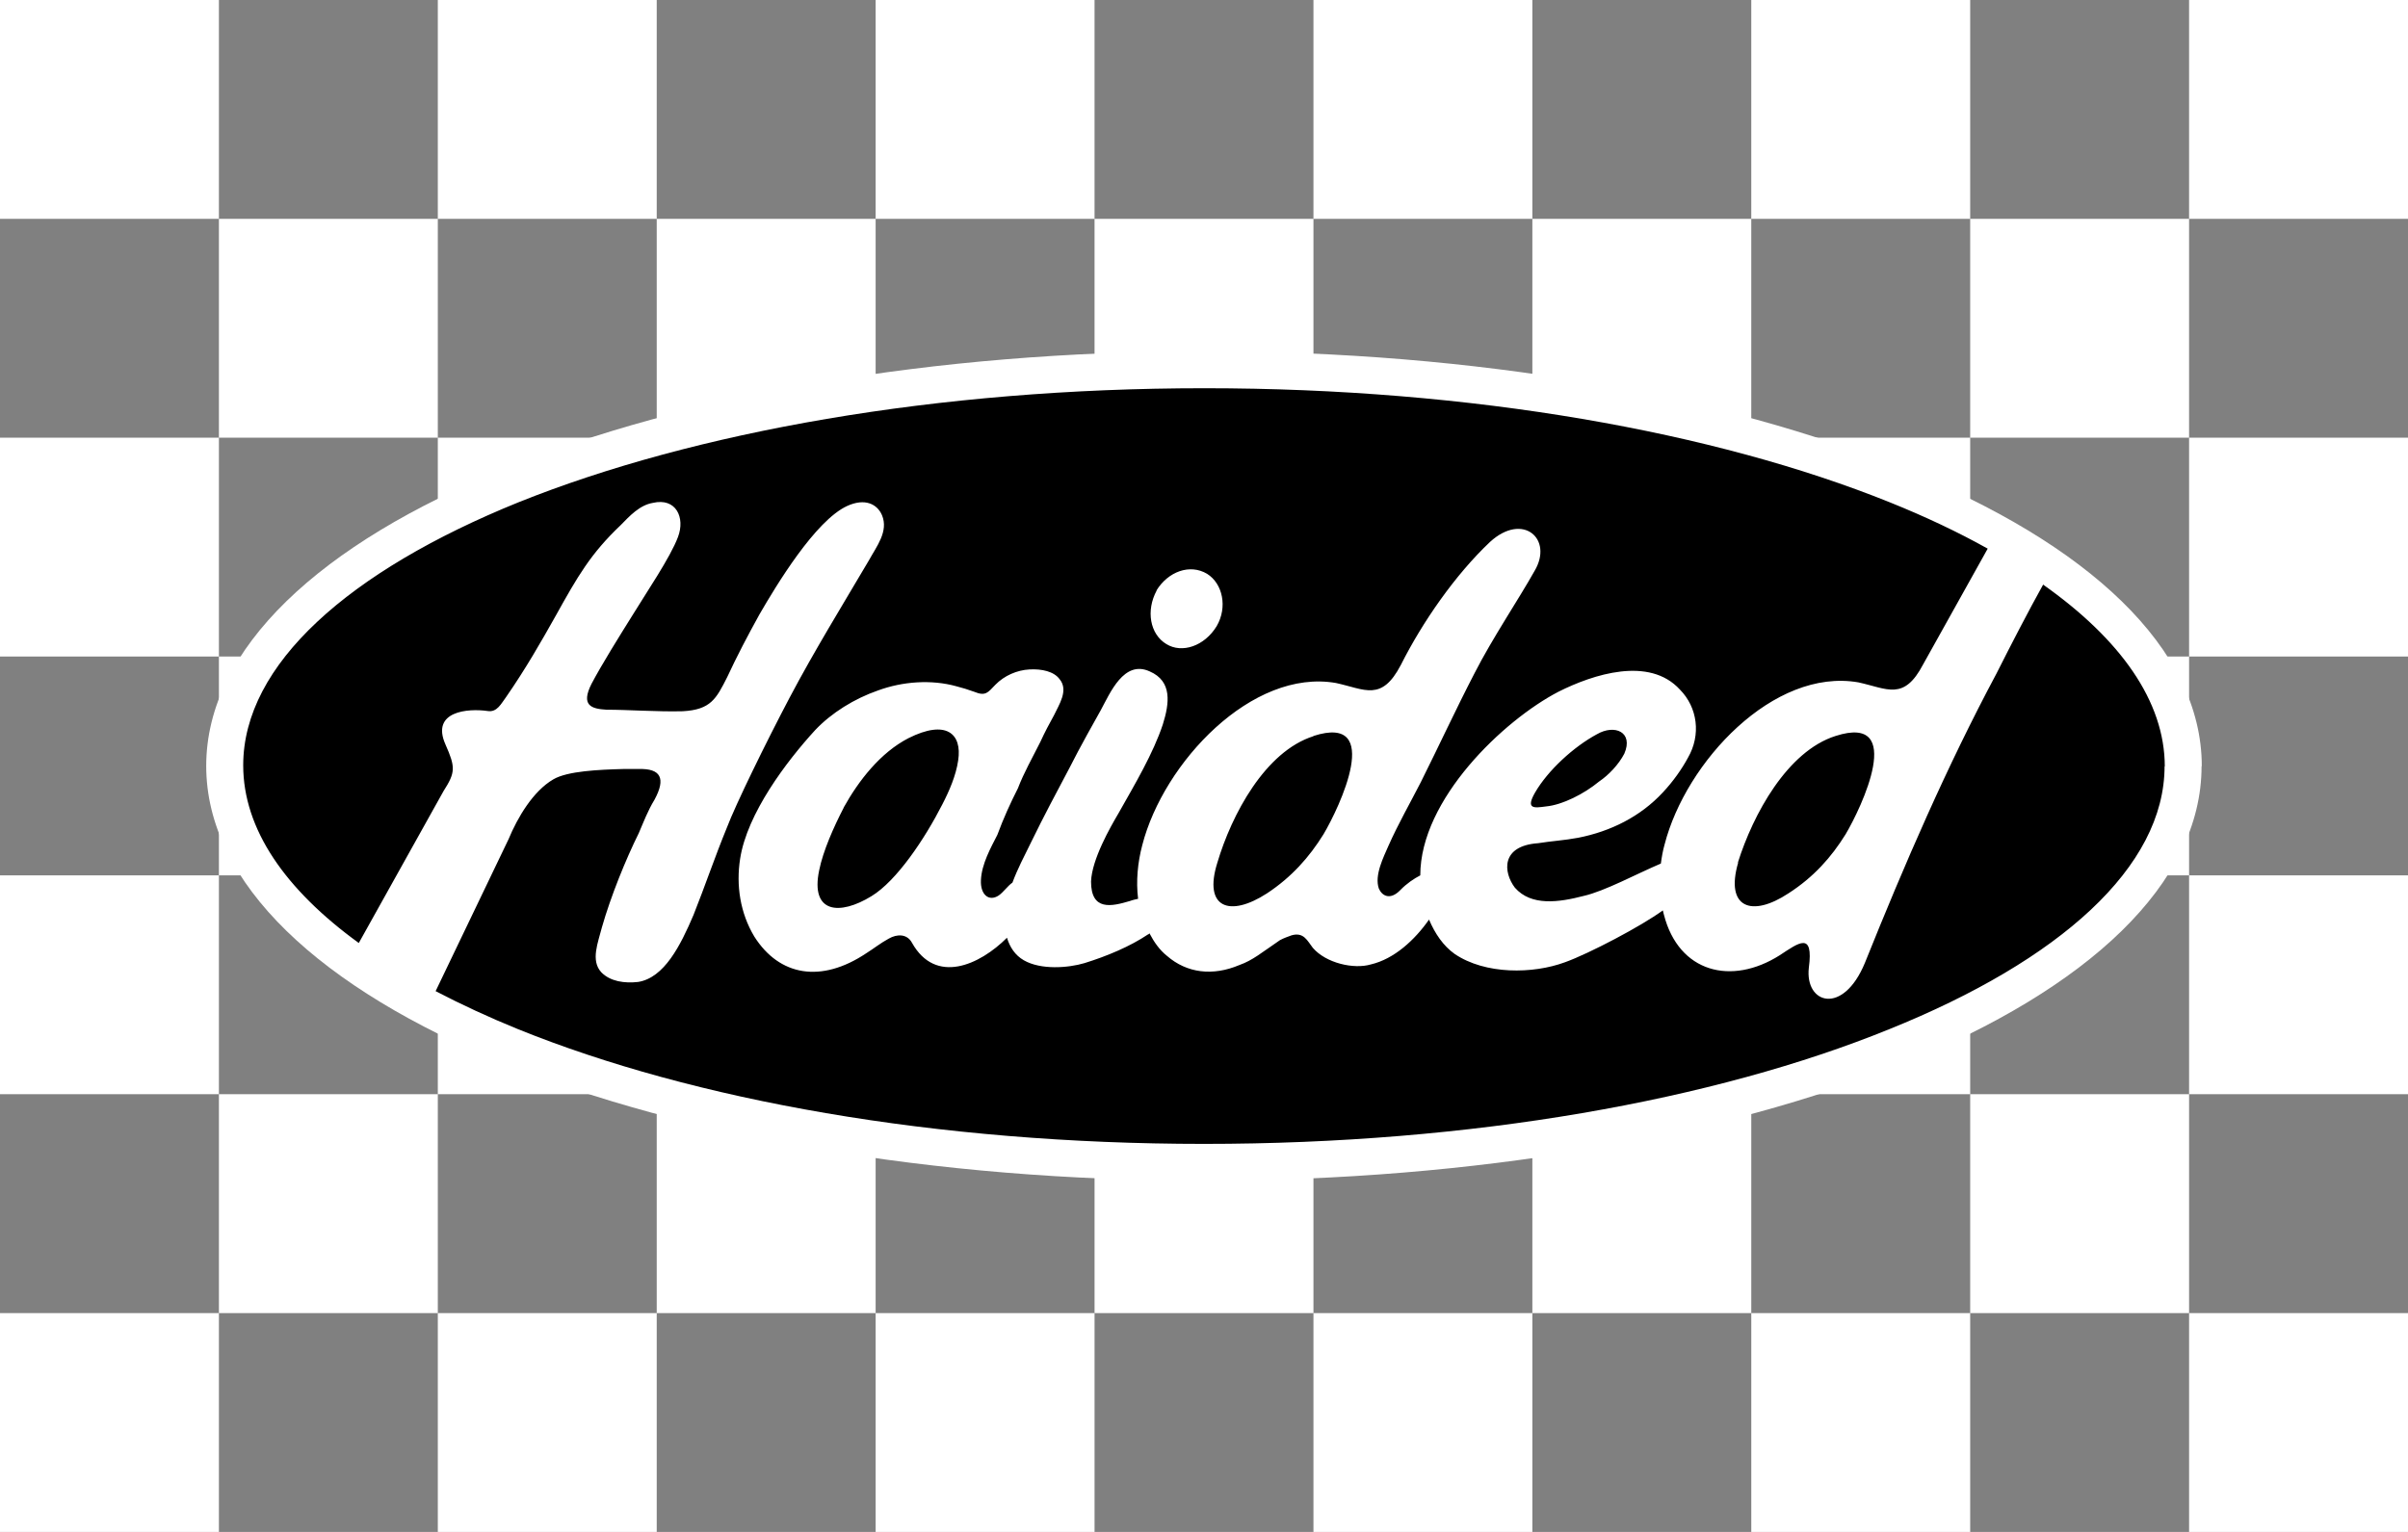
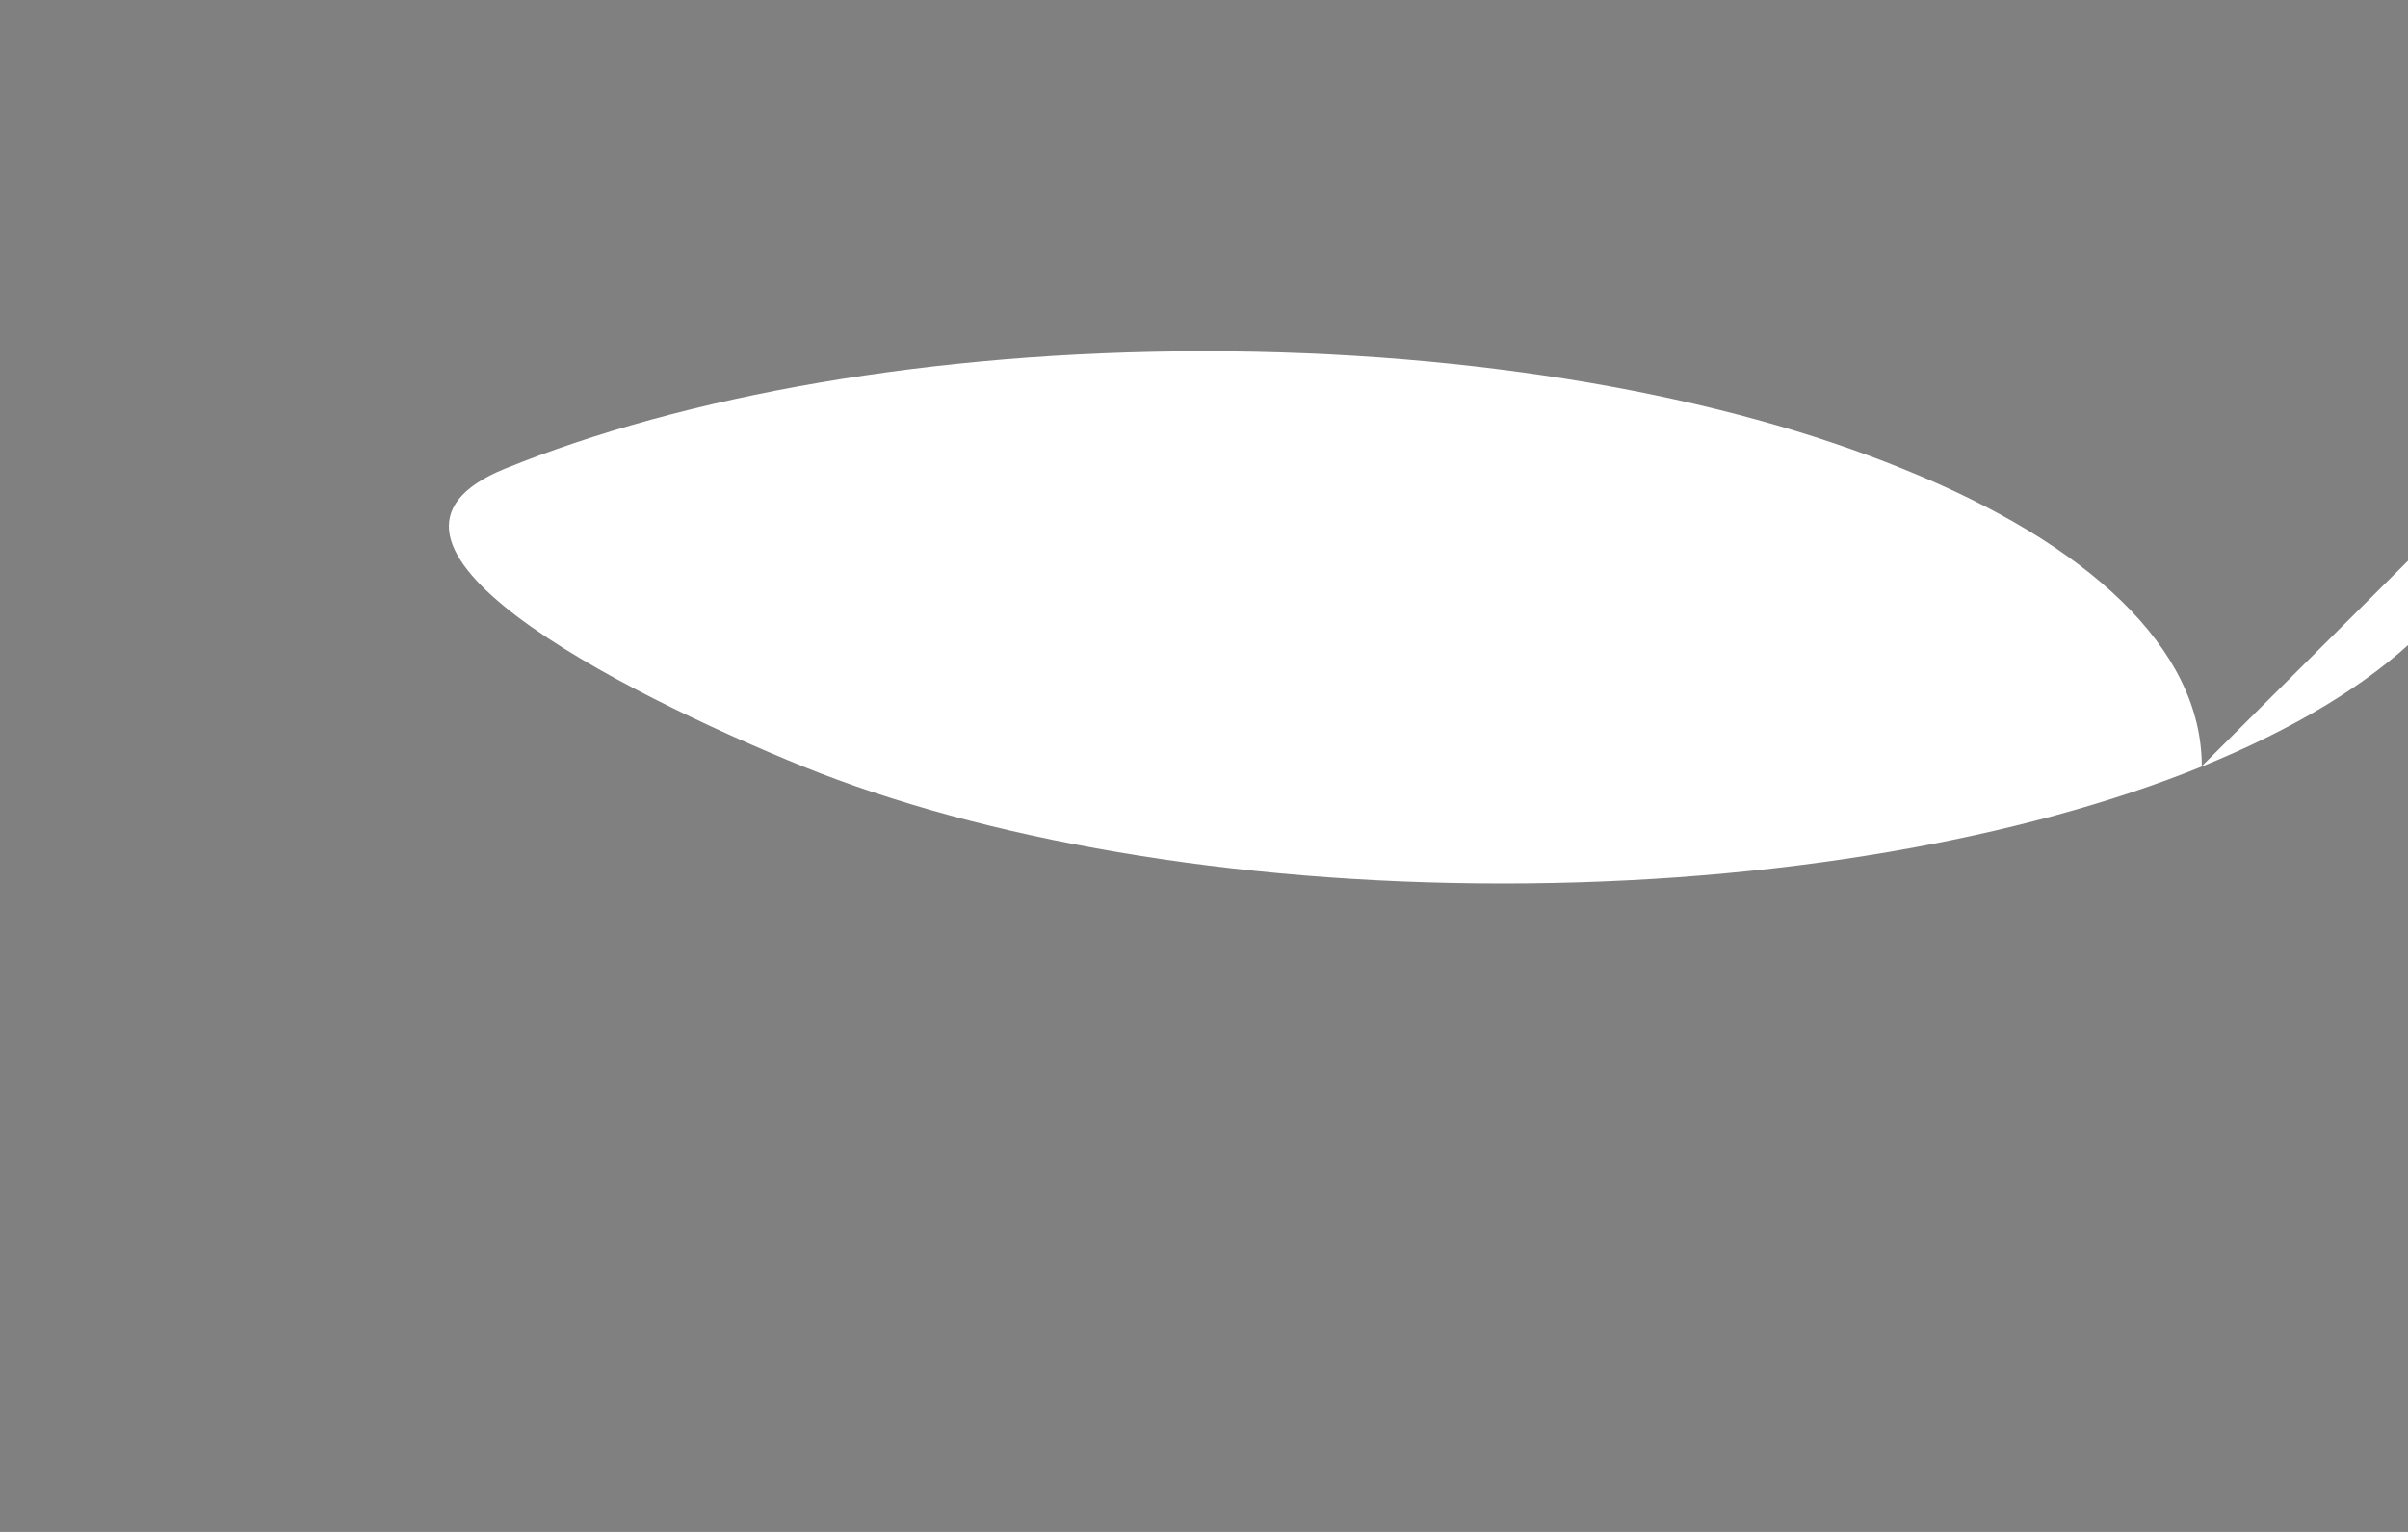
<svg xmlns="http://www.w3.org/2000/svg" id="_Слой_1" data-name="Слой 1" viewBox="0 0 110 70">
  <rect x="0" y="0" width="110" height="70" fill="#808080" stroke="none" />
  <defs>
    <style> .cls-1, .cls-2 { fill-rule: evenodd; stroke-width: 0px; } .cls-2 { fill: #fff; } </style>
  </defs>
-   <path class="cls-2" d="m10,0v10H0V0h10Zm10,10h-10v10h10v-10ZM30,0h-10v10h10V0Zm10,20v-10h-10v10h10ZM50,0h-10v10h10V0Zm10,20v-10h-10v10h10ZM70,0h-10v10h10V0Zm10,20v-10h-10v10h10ZM90,0h-10v10h10V0Zm0,10v10h10v-10h-10ZM110,0h-10v10h10V0ZM0,20v10h10v-10H0Zm20,10h-10v10h10v-10Zm10-10h-10v10h10v-10Zm0,10v10h10v-10h-10Zm20,0v-10h-10v10h10Zm0,0v10h10v-10h-10Zm20,0v-10h-10v10h10Zm0,10h10v-10h-10v10Zm10-10h10v-10h-10v10Zm10,10h10v-10h-10v10Zm20-10v-10h-10v10h10ZM0,40v10h10v-10H0Zm10,10v10h10v-10h-10Zm10-10v10h10v-10h-10Zm10,10v10h10v-10h-10Zm10-10v10h10v-10h-10Zm10,10v10h10v-10h-10Zm10-10v10h10v-10h-10Zm10,10v10h10v-10h-10Zm10,0h10v-10h-10v10Zm10,10h10v-10h-10v10Zm20-10v-10h-10v10h10ZM0,70h10v-10H0v10Zm20,0h10v-10h-10v10Zm20,0h10v-10h-10v10Zm20,0h10v-10h-10v10Zm20,0h10v-10h-10v10Zm30,0v-10h-10v10h10Z" />
-   <path class="cls-2" d="m100.58,35.01c0-5.38-5.2-10.18-13.64-13.58-8.2-3.35-19.46-5.38-31.92-5.38s-23.76,2.03-31.96,5.37c-8.4,3.4-13.64,8.2-13.64,13.58s5.23,10.18,13.64,13.61c8.19,3.31,19.5,5.34,31.95,5.34s23.74-2.03,31.92-5.34h0c8.43-3.42,13.64-8.22,13.64-13.6Z" />
-   <path class="cls-1" d="m73.05,35.71c-.69.57-1.68,1.07-2.43,1.14h0c-.53.07-.94.14-.5-.63.59-1.02,1.77-2.1,2.83-2.67.81-.47,1.68-.1,1.25.89-.26.5-.72.98-1.15,1.27Zm-13.05-2.07c-2.21.7-3.74,3.59-4.39,5.78-.65,2.07.56,2.51,2.27,1.4,1.12-.74,1.93-1.65,2.58-2.7.72-1.21,2.77-5.53-.46-4.49Zm19.4,5.78c-.6,2.07.62,2.51,2.3,1.4,1.15-.74,1.96-1.65,2.61-2.7.72-1.21,2.77-5.53-.46-4.49h0c-2.21.7-3.77,3.59-4.46,5.78Zm-40.86-2.51c-.46.89-.94,1.97-1.12,2.86-.41,1.97.94,2.07,2.39,1.18,1.15-.7,2.43-2.61,3.24-4.2.31-.6.62-1.31.72-2,.19-1.24-.56-1.88-2.27-1.02h0c-1.28.66-2.27,1.93-2.96,3.17Zm60.34-1.9c0,4.61-4.79,8.88-12.58,12.02-7.97,3.24-19.03,5.24-31.3,5.24s-23.32-2-31.33-5.24c-1.35-.55-2.6-1.13-3.77-1.74l3.33-6.94c.41-.99,1.12-2.2,2.05-2.74.65-.38,2.09-.44,3.18-.47h.72c1-.03,1.25.42.72,1.4-.31.51-.5,1.02-.72,1.53-.6,1.21-1.28,2.89-1.68,4.29-.18.71-.53,1.53-.03,2.07.41.42,1.06.51,1.68.44,1.19-.19,1.93-1.65,2.53-3.06.53-1.33.97-2.64,1.52-3.98.41-1.08,1.78-3.88,2.87-5.95,1.13-2.14,2.4-4.2,3.62-6.27.35-.64.91-1.33.6-2.07-.22-.51-.78-.79-1.59-.42-1.46.67-3.24,3.63-4.01,4.96-.53.96-1.03,1.91-1.47,2.86-.5.99-.75,1.49-2.03,1.56-1.15.03-2.5-.07-3.49-.07-.68-.04-1.18-.19-.68-1.18.47-.89,1.25-2.14,1.9-3.18.56-.92,1.71-2.61,2.05-3.53.34-.89-.09-1.81-1.15-1.56-.6.1-1.06.6-1.47,1.02-1.37,1.3-1.97,2.35-2.96,4.13-.68,1.21-1.37,2.42-2.27,3.72-.22.29-.41.71-.84.64-.9-.13-2.61,0-1.93,1.53.46,1.04.46,1.27-.09,2.13l-3.87,6.94c-3.36-2.44-5.28-5.2-5.28-8.12,0-4.61,4.83-8.88,12.58-12.02,8-3.21,19.09-5.21,31.33-5.21s23.33,2,31.3,5.21c1.64.66,3.12,1.36,4.48,2.12l-2.95,5.29c-.88,1.68-1.63,1.11-2.96.82-3.87-.67-7.88,3.63-8.85,7.41-.08.28-.13.57-.17.87-1.11.47-2.56,1.26-3.53,1.48-1.12.29-2.39.48-3.14-.38-.53-.7-.65-1.91,1.06-2.03.62-.1,1.21-.13,1.84-.25,1.47-.29,2.83-.96,3.86-2.07.47-.5.87-1.07,1.15-1.59.6-1.04.44-2.29-.37-3.11-1.4-1.53-3.96-.7-5.55.1-2.5,1.3-6.31,4.91-6.31,8.39-.29.15-.62.37-.92.68-.44.45-.81.28-.97-.07-.22-.61.22-1.46.44-1.97.44-.99,1-1.97,1.47-2.89.84-1.68,1.62-3.37,2.46-4.99.81-1.59,2.03-3.4,2.74-4.67.87-1.46-.53-2.7-2.03-1.33-1.59,1.5-3.09,3.66-4.08,5.63-.88,1.68-1.63,1.11-2.96.82-3.83-.67-7.88,3.63-8.85,7.41-.21.79-.29,1.65-.19,2.45-.12.03-.24.05-.37.1-.84.25-1.78.47-1.78-.89.04-1.02.88-2.48,1.25-3.11.75-1.33,1.59-2.74,2.03-4.07.3-.96.44-1.97-.6-2.42-1.18-.54-1.81.99-2.24,1.78-.18.32-.97,1.72-1.43,2.64-.59,1.11-1.18,2.22-1.74,3.37-.33.67-.63,1.24-.86,1.86-.23.16-.41.44-.63.59-.44.29-.84-.03-.81-.7.03-.74.46-1.5.75-2.07.28-.76.6-1.46.94-2.13.28-.73.66-1.39,1.03-2.13.19-.42.41-.83.62-1.21.22-.47.68-1.14.25-1.65-.26-.35-.81-.47-1.37-.44-.57.03-1.15.28-1.56.7-.34.35-.44.54-.97.32-.28-.1-.53-.18-.81-.25-1.15-.32-2.46-.22-3.58.19-1.09.38-2.12,1.02-2.87,1.81-1.31,1.43-3.11,3.81-3.43,5.88-.19,1.21,0,2.48.65,3.56,1.15,1.81,3.06,2.13,5.11.76.35-.22.66-.47,1.03-.67.38-.22.84-.22,1.06.19,1.08,1.93,3.09,1.02,4.34-.23.13.43.37.8.77,1.03.78.45,2.03.35,2.77.13,1.03-.32,2.08-.76,2.9-1.31.03,0,.04-.03.07-.05.21.4.46.76.8,1.03.91.79,2.09.93,3.3.42.62-.22,1.02-.57,1.86-1.14.19-.1.34-.15.53-.22.56-.16.72.25.97.57.6.7,1.87.99,2.65.76,1.07-.25,2.01-1.12,2.66-2.05.27.64.65,1.2,1.17,1.57,1.4.95,3.58.92,5.04.38,1.09-.39,3.49-1.65,4.47-2.37.02.07.03.14.05.2.68,2.64,3.08,3.25,5.29,1.85.87-.57,1.55-1.11,1.33.57-.19,1.65,1.56,2.2,2.56-.22,1.81-4.51,3.74-8.97,6.01-13.22.66-1.31,1.45-2.84,2.14-4.08v.02c3.52,2.49,5.55,5.32,5.55,8.31Zm-46.04-8.03c-.5.92-.31,2,.44,2.45.71.44,1.74.1,2.3-.82.5-.86.28-1.94-.44-2.39-.79-.47-1.78-.1-2.31.76h0Z" />
+   <path class="cls-2" d="m100.58,35.01c0-5.38-5.2-10.18-13.64-13.58-8.2-3.35-19.46-5.38-31.92-5.38s-23.76,2.03-31.96,5.37s5.23,10.18,13.64,13.61c8.19,3.31,19.5,5.34,31.95,5.34s23.74-2.03,31.92-5.34h0c8.43-3.42,13.64-8.22,13.64-13.6Z" />
</svg>